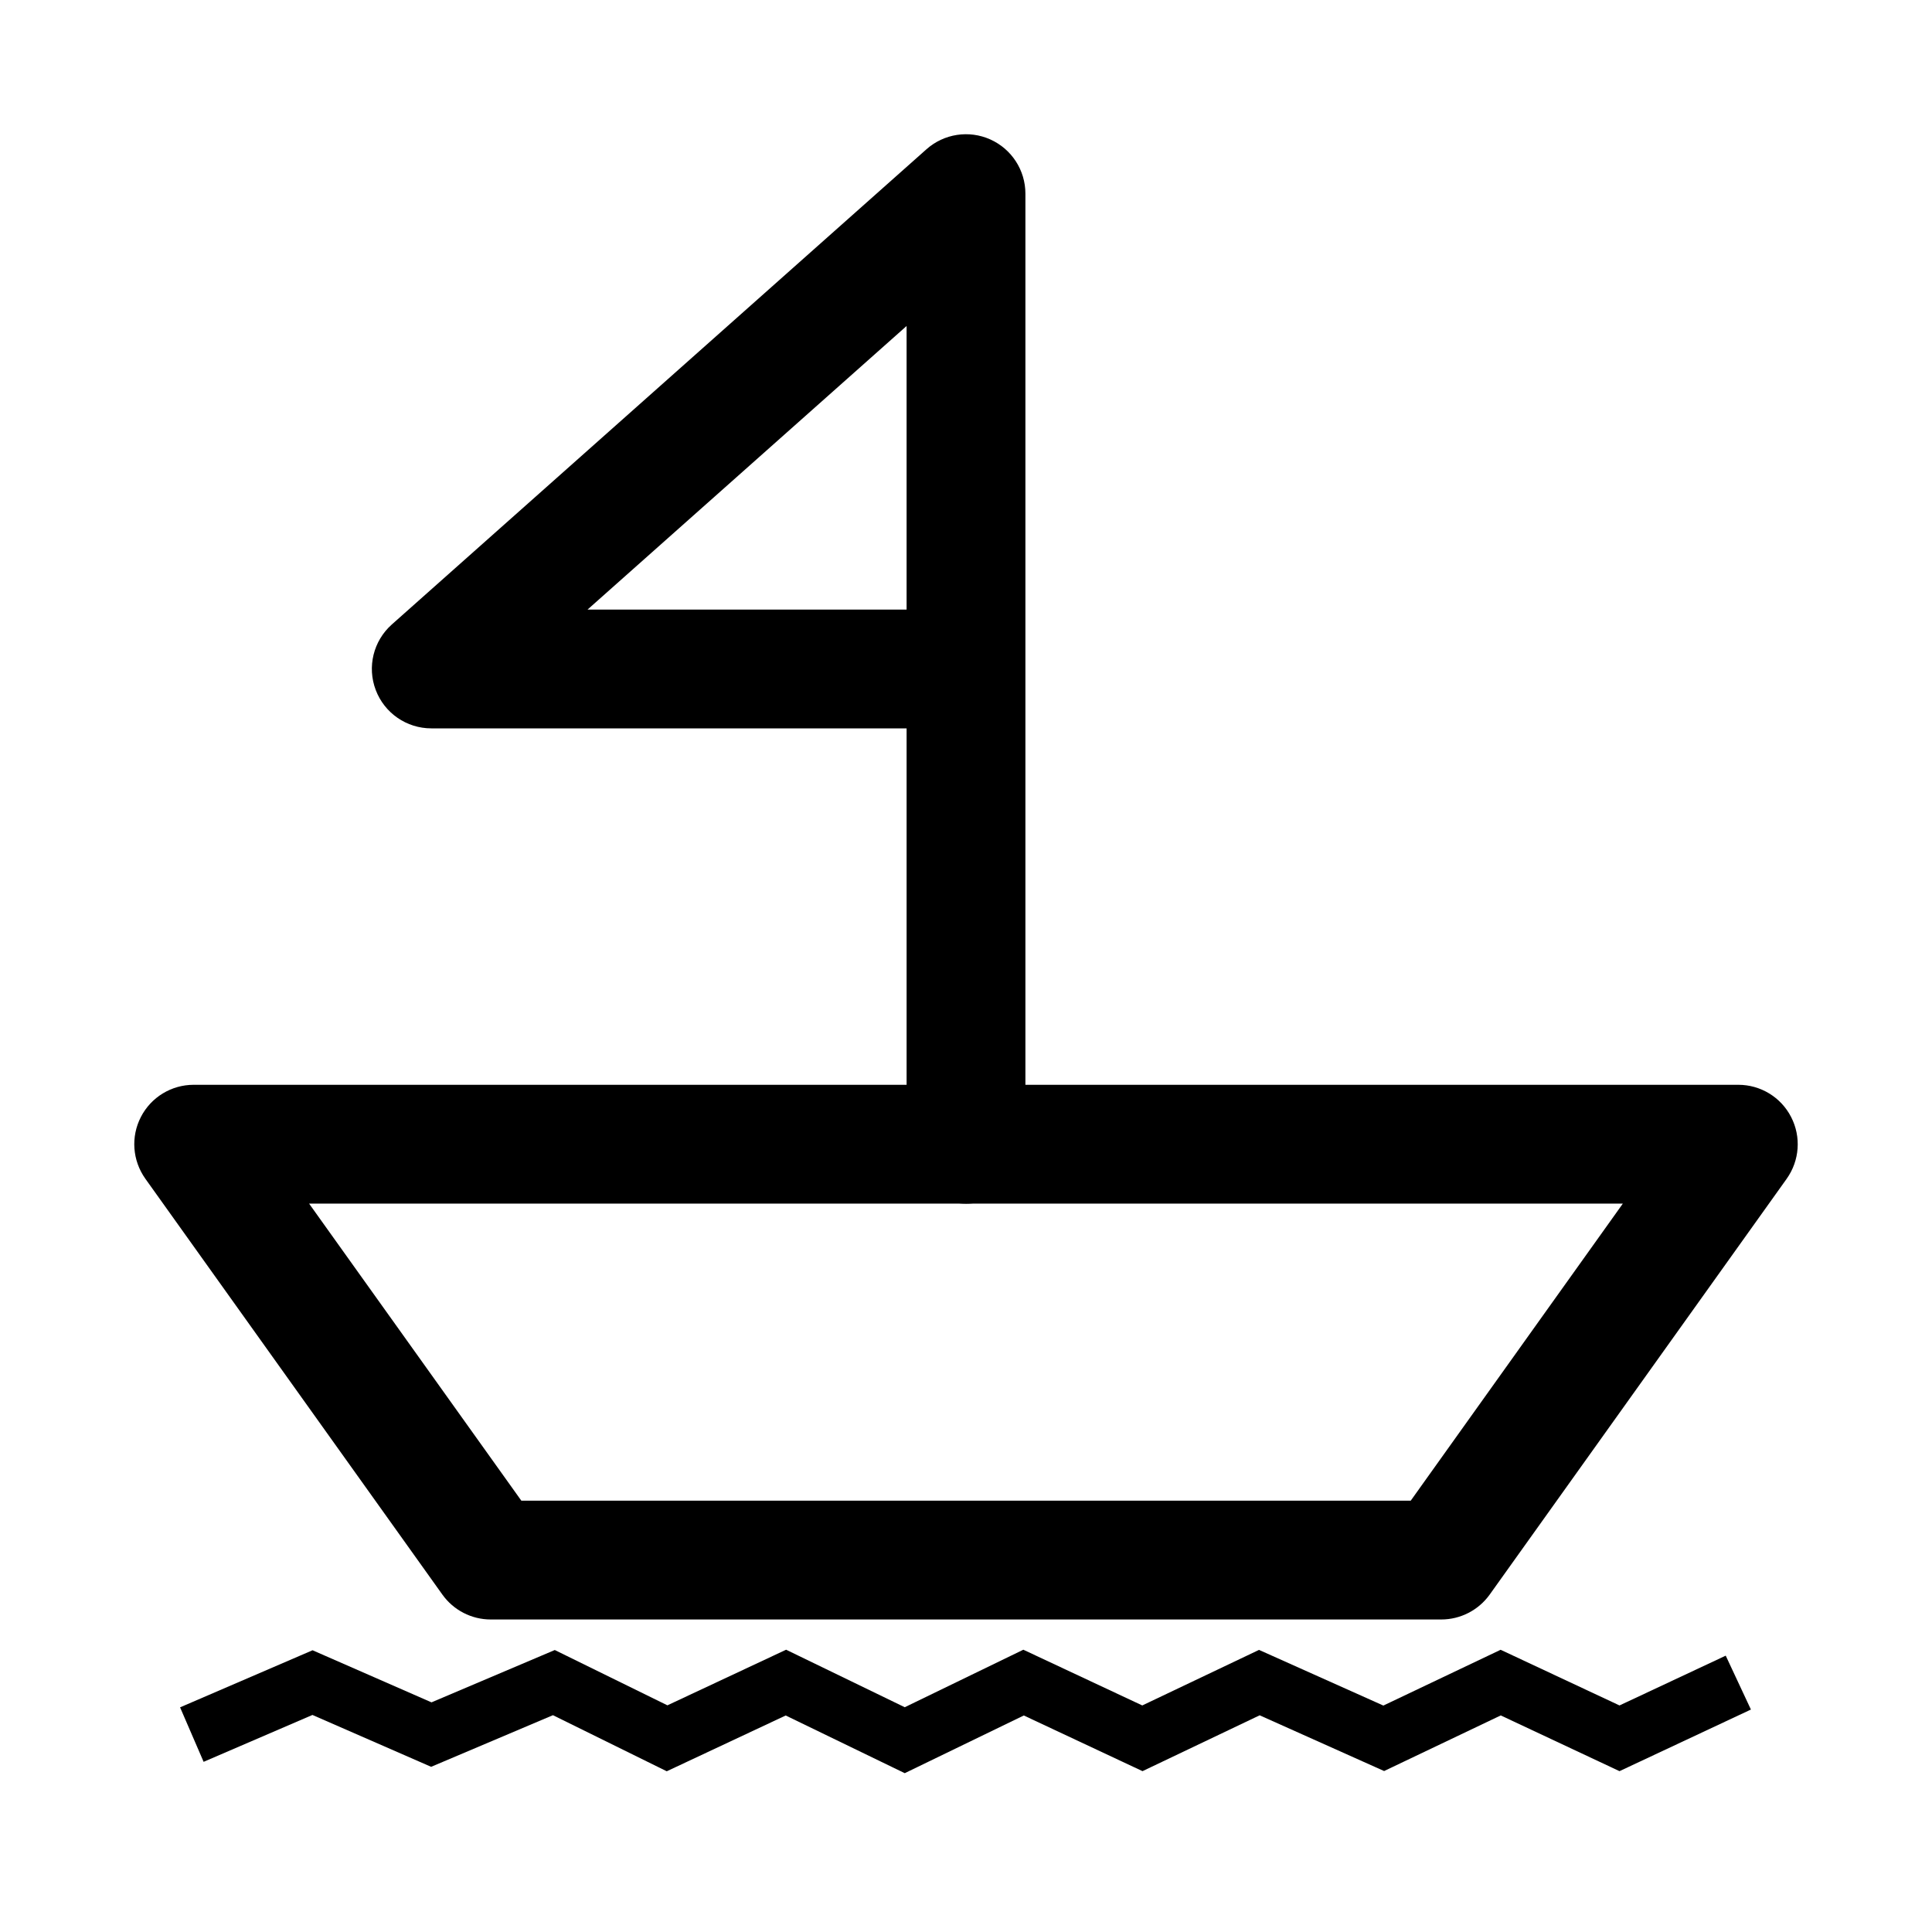
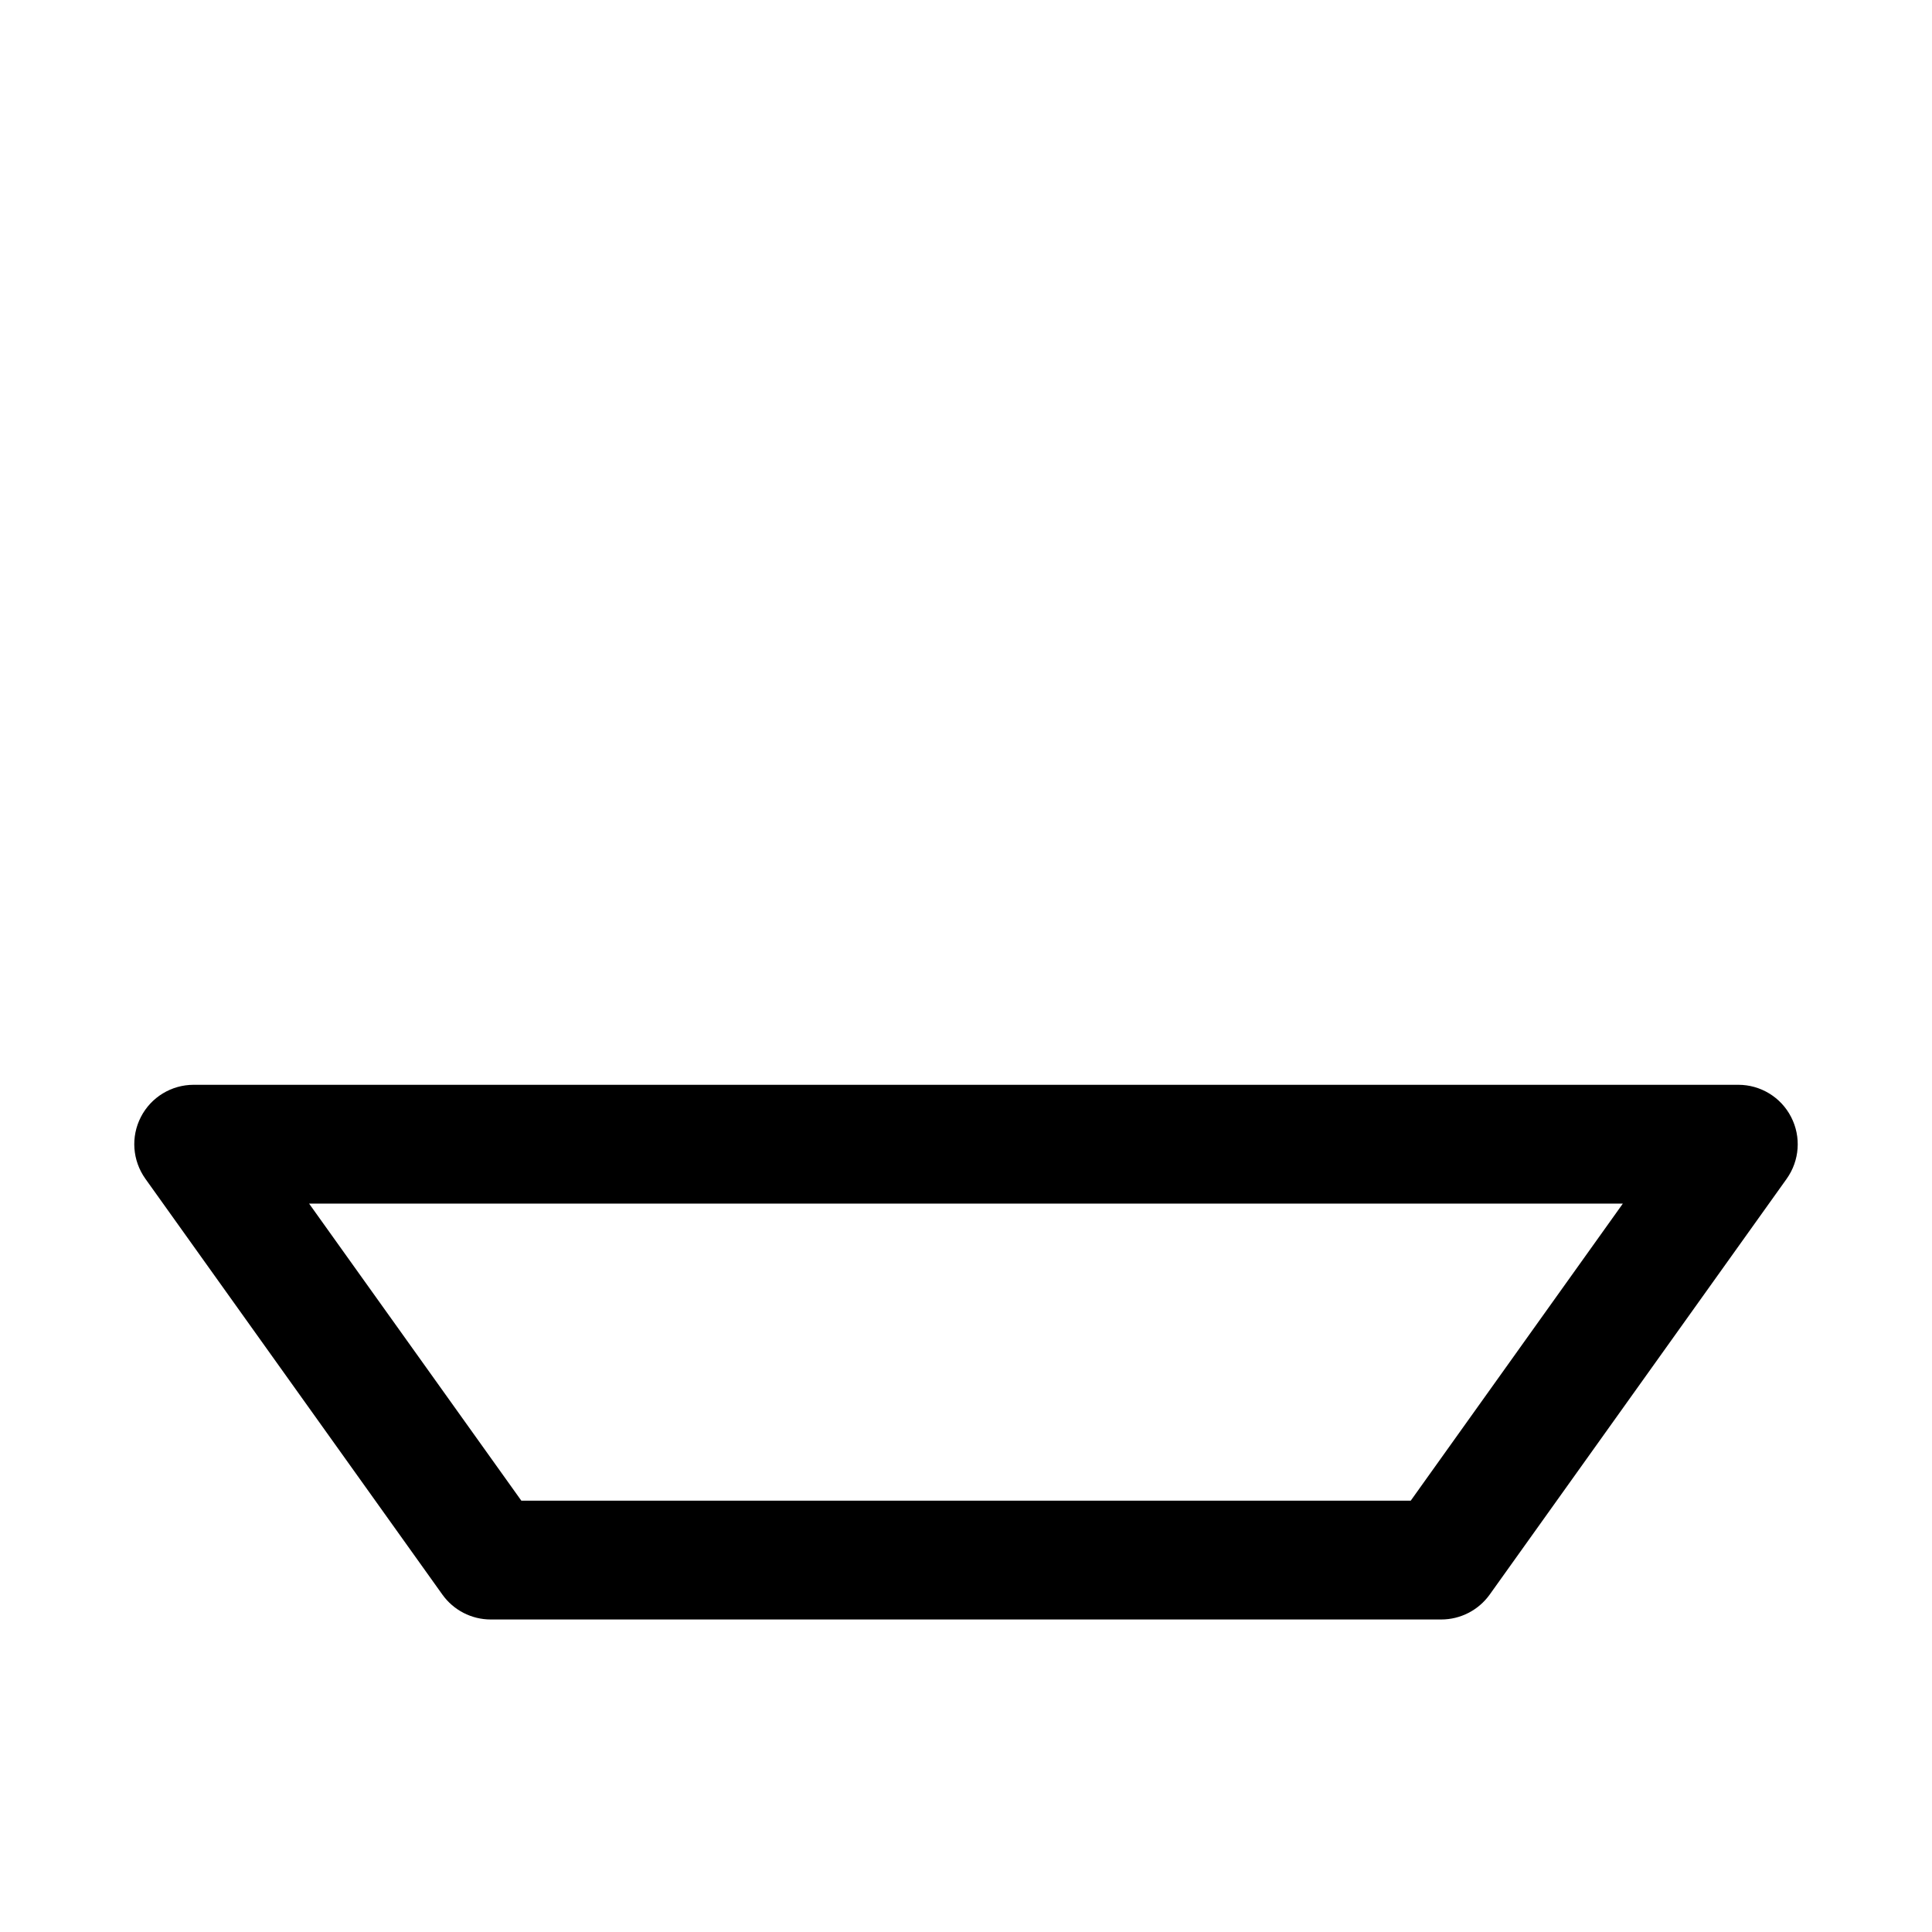
<svg xmlns="http://www.w3.org/2000/svg" fill="#000000" width="800px" height="800px" version="1.1" viewBox="144 144 512 512">
  <g>
-     <path d="m383.77 613.91-31.551-15.289-31.52 14.785-30.164-14.863-32.277 13.68-31.457-13.742-28.84 12.422-6.238-14.438 35.109-15.129 31.52 13.805 32.672-13.867 29.848 14.656 31.457-14.738 31.441 15.242 31.426-15.242 31.52 14.77 30.938-14.723 32.953 14.754 31.078-14.785 31.504 14.754 28.148-13.195 6.676 14.281-34.824 16.328-31.473-14.77-30.906 14.738-32.984-14.77-31.047 14.801-31.457-14.754z" />
    <path d="m525.95 573.18h-251.9c-5.086 0-9.855-2.457-12.816-6.598l-78.719-110.21c-3.418-4.816-3.891-11.098-1.18-16.359 2.691-5.242 8.09-8.531 13.992-8.531h409.34c5.902 0 11.305 3.289 13.996 8.535 2.707 5.258 2.25 11.539-1.164 16.359l-78.719 110.21c-2.973 4.137-7.746 6.594-12.832 6.594zm-243.79-31.488h235.7l56.207-78.719h-348.15z" />
-     <path d="m400 462.98c-8.691 0-15.742-7.039-15.742-15.742v-110.21l-125.96-0.004c-6.535 0-12.391-4.031-14.719-10.156-2.332-6.125-0.629-13.02 4.25-17.367l141.7-125.95c4.644-4.125 11.258-5.133 16.91-2.598 5.684 2.555 9.305 8.172 9.305 14.375v251.91c0 8.707-7.055 15.746-15.742 15.746zm-100.29-157.44h84.547v-75.148z" />
  </g>
</svg>